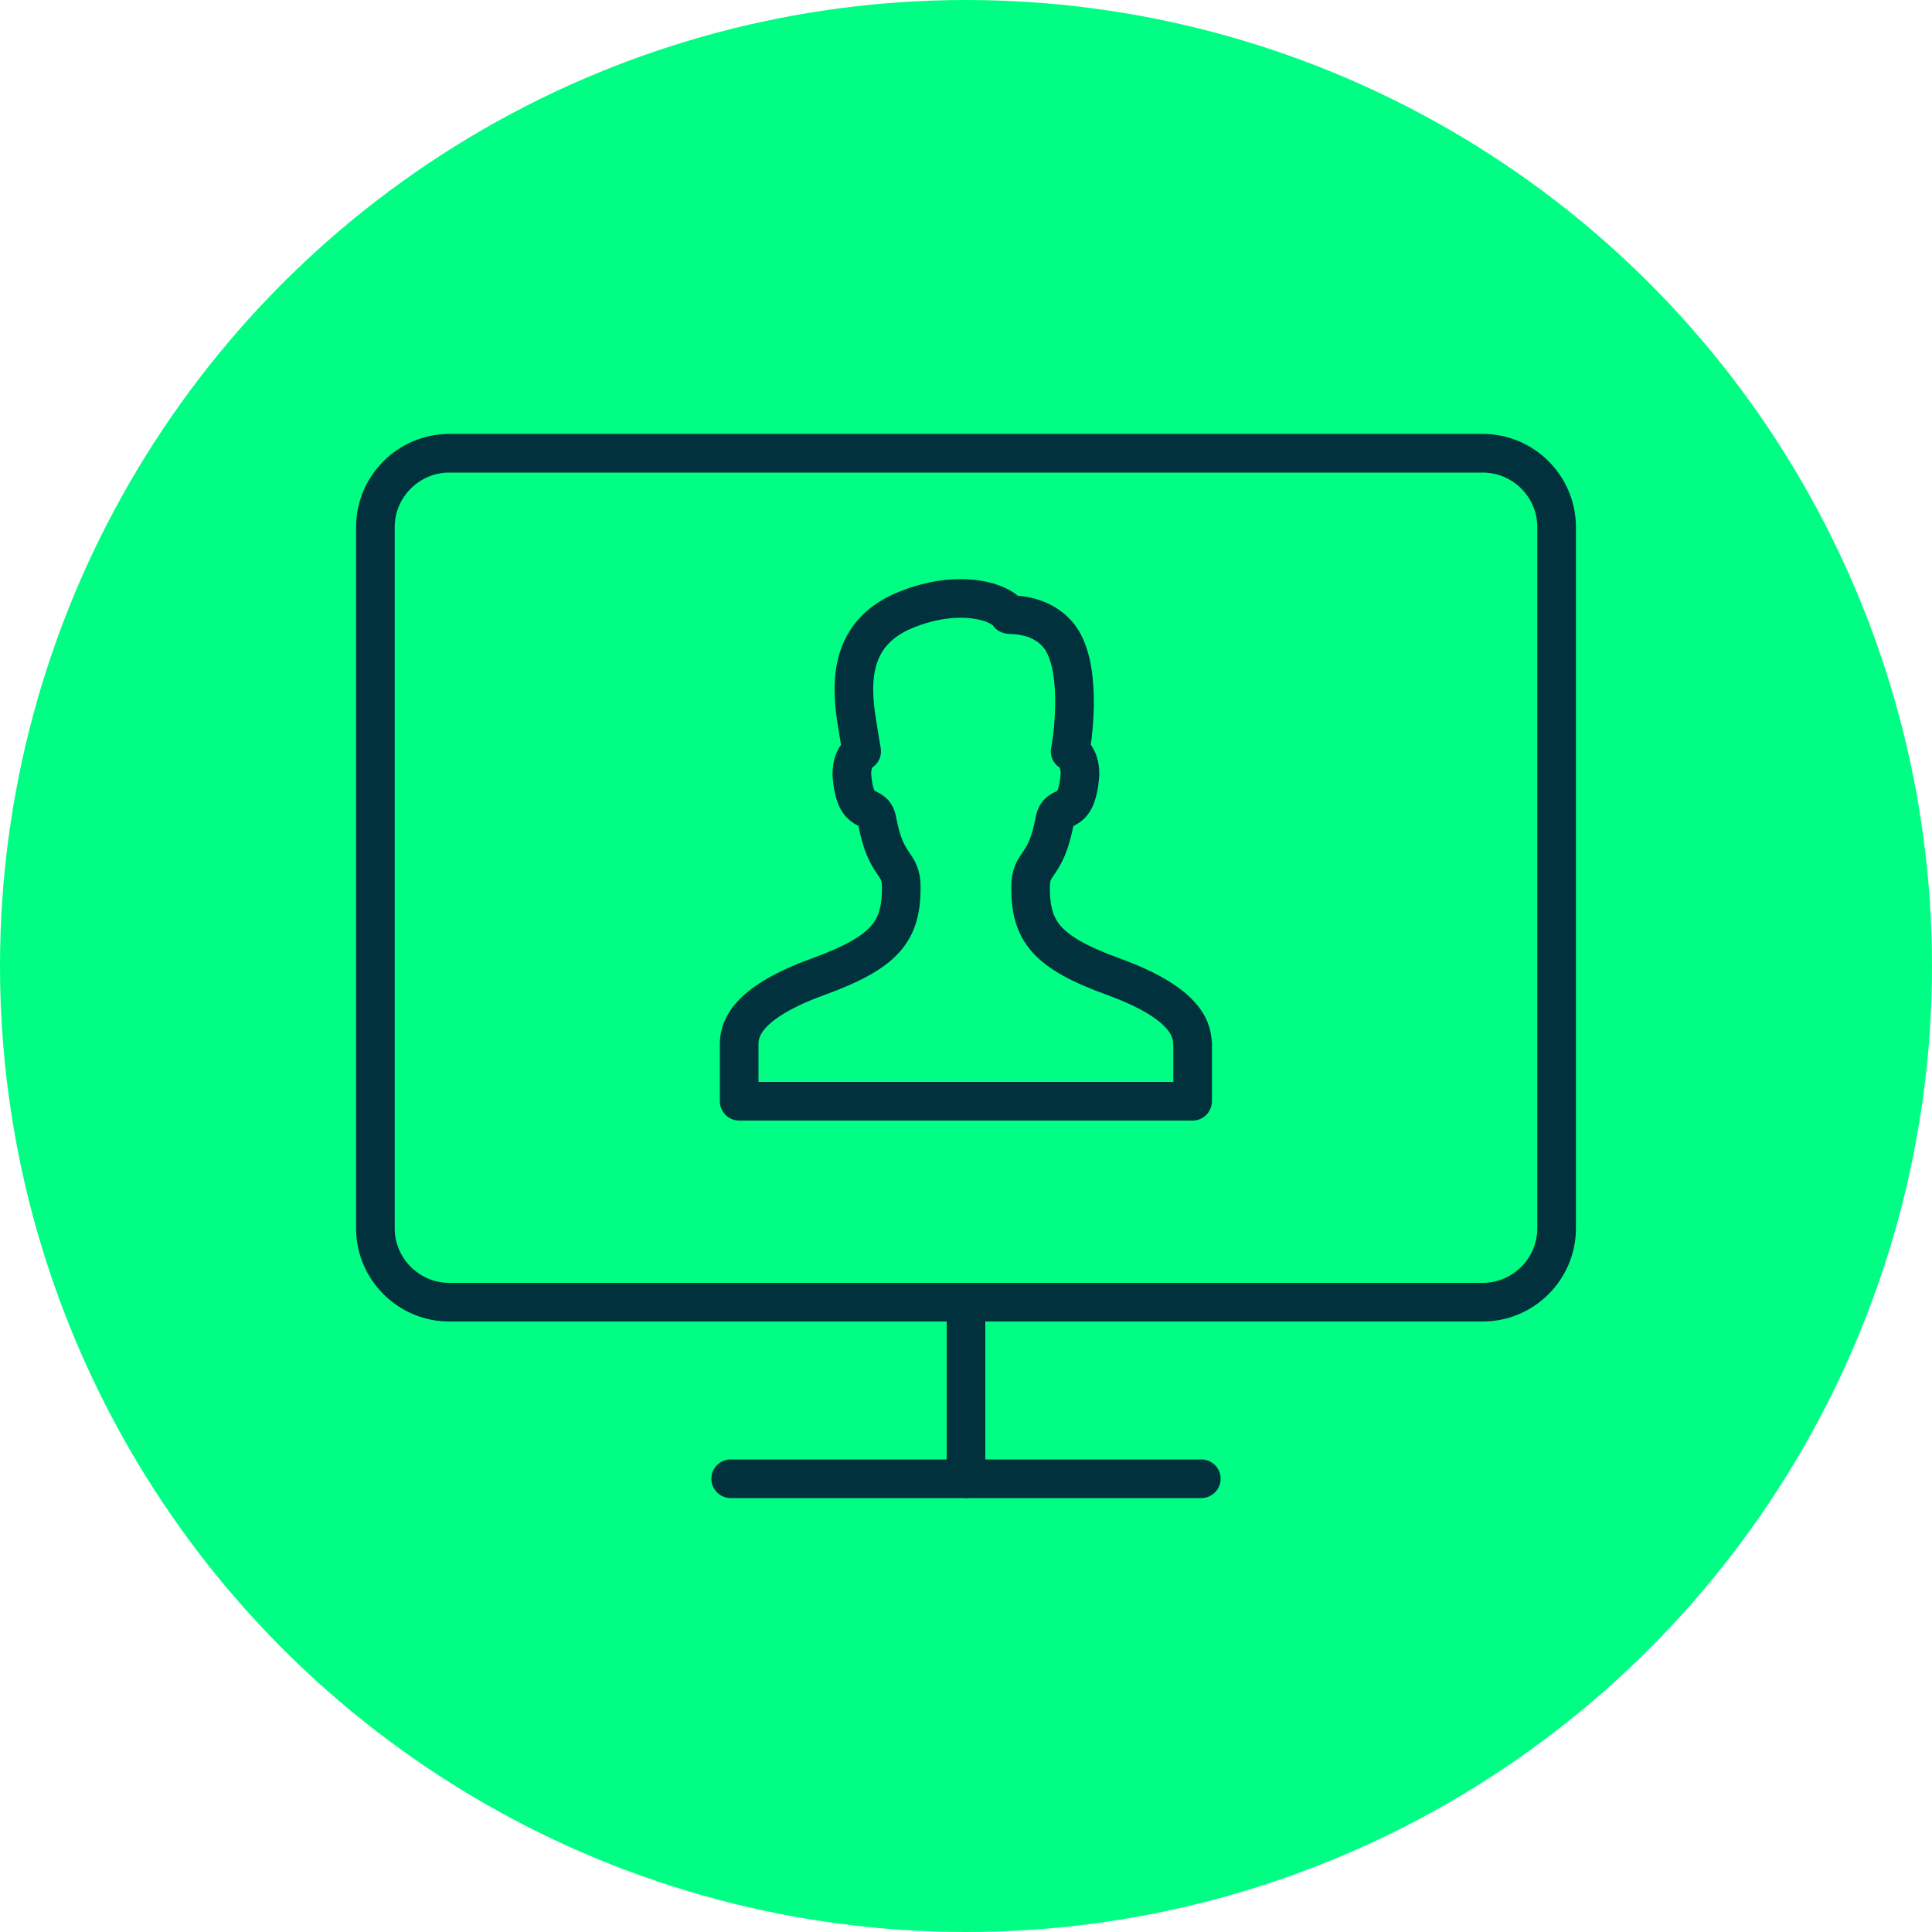
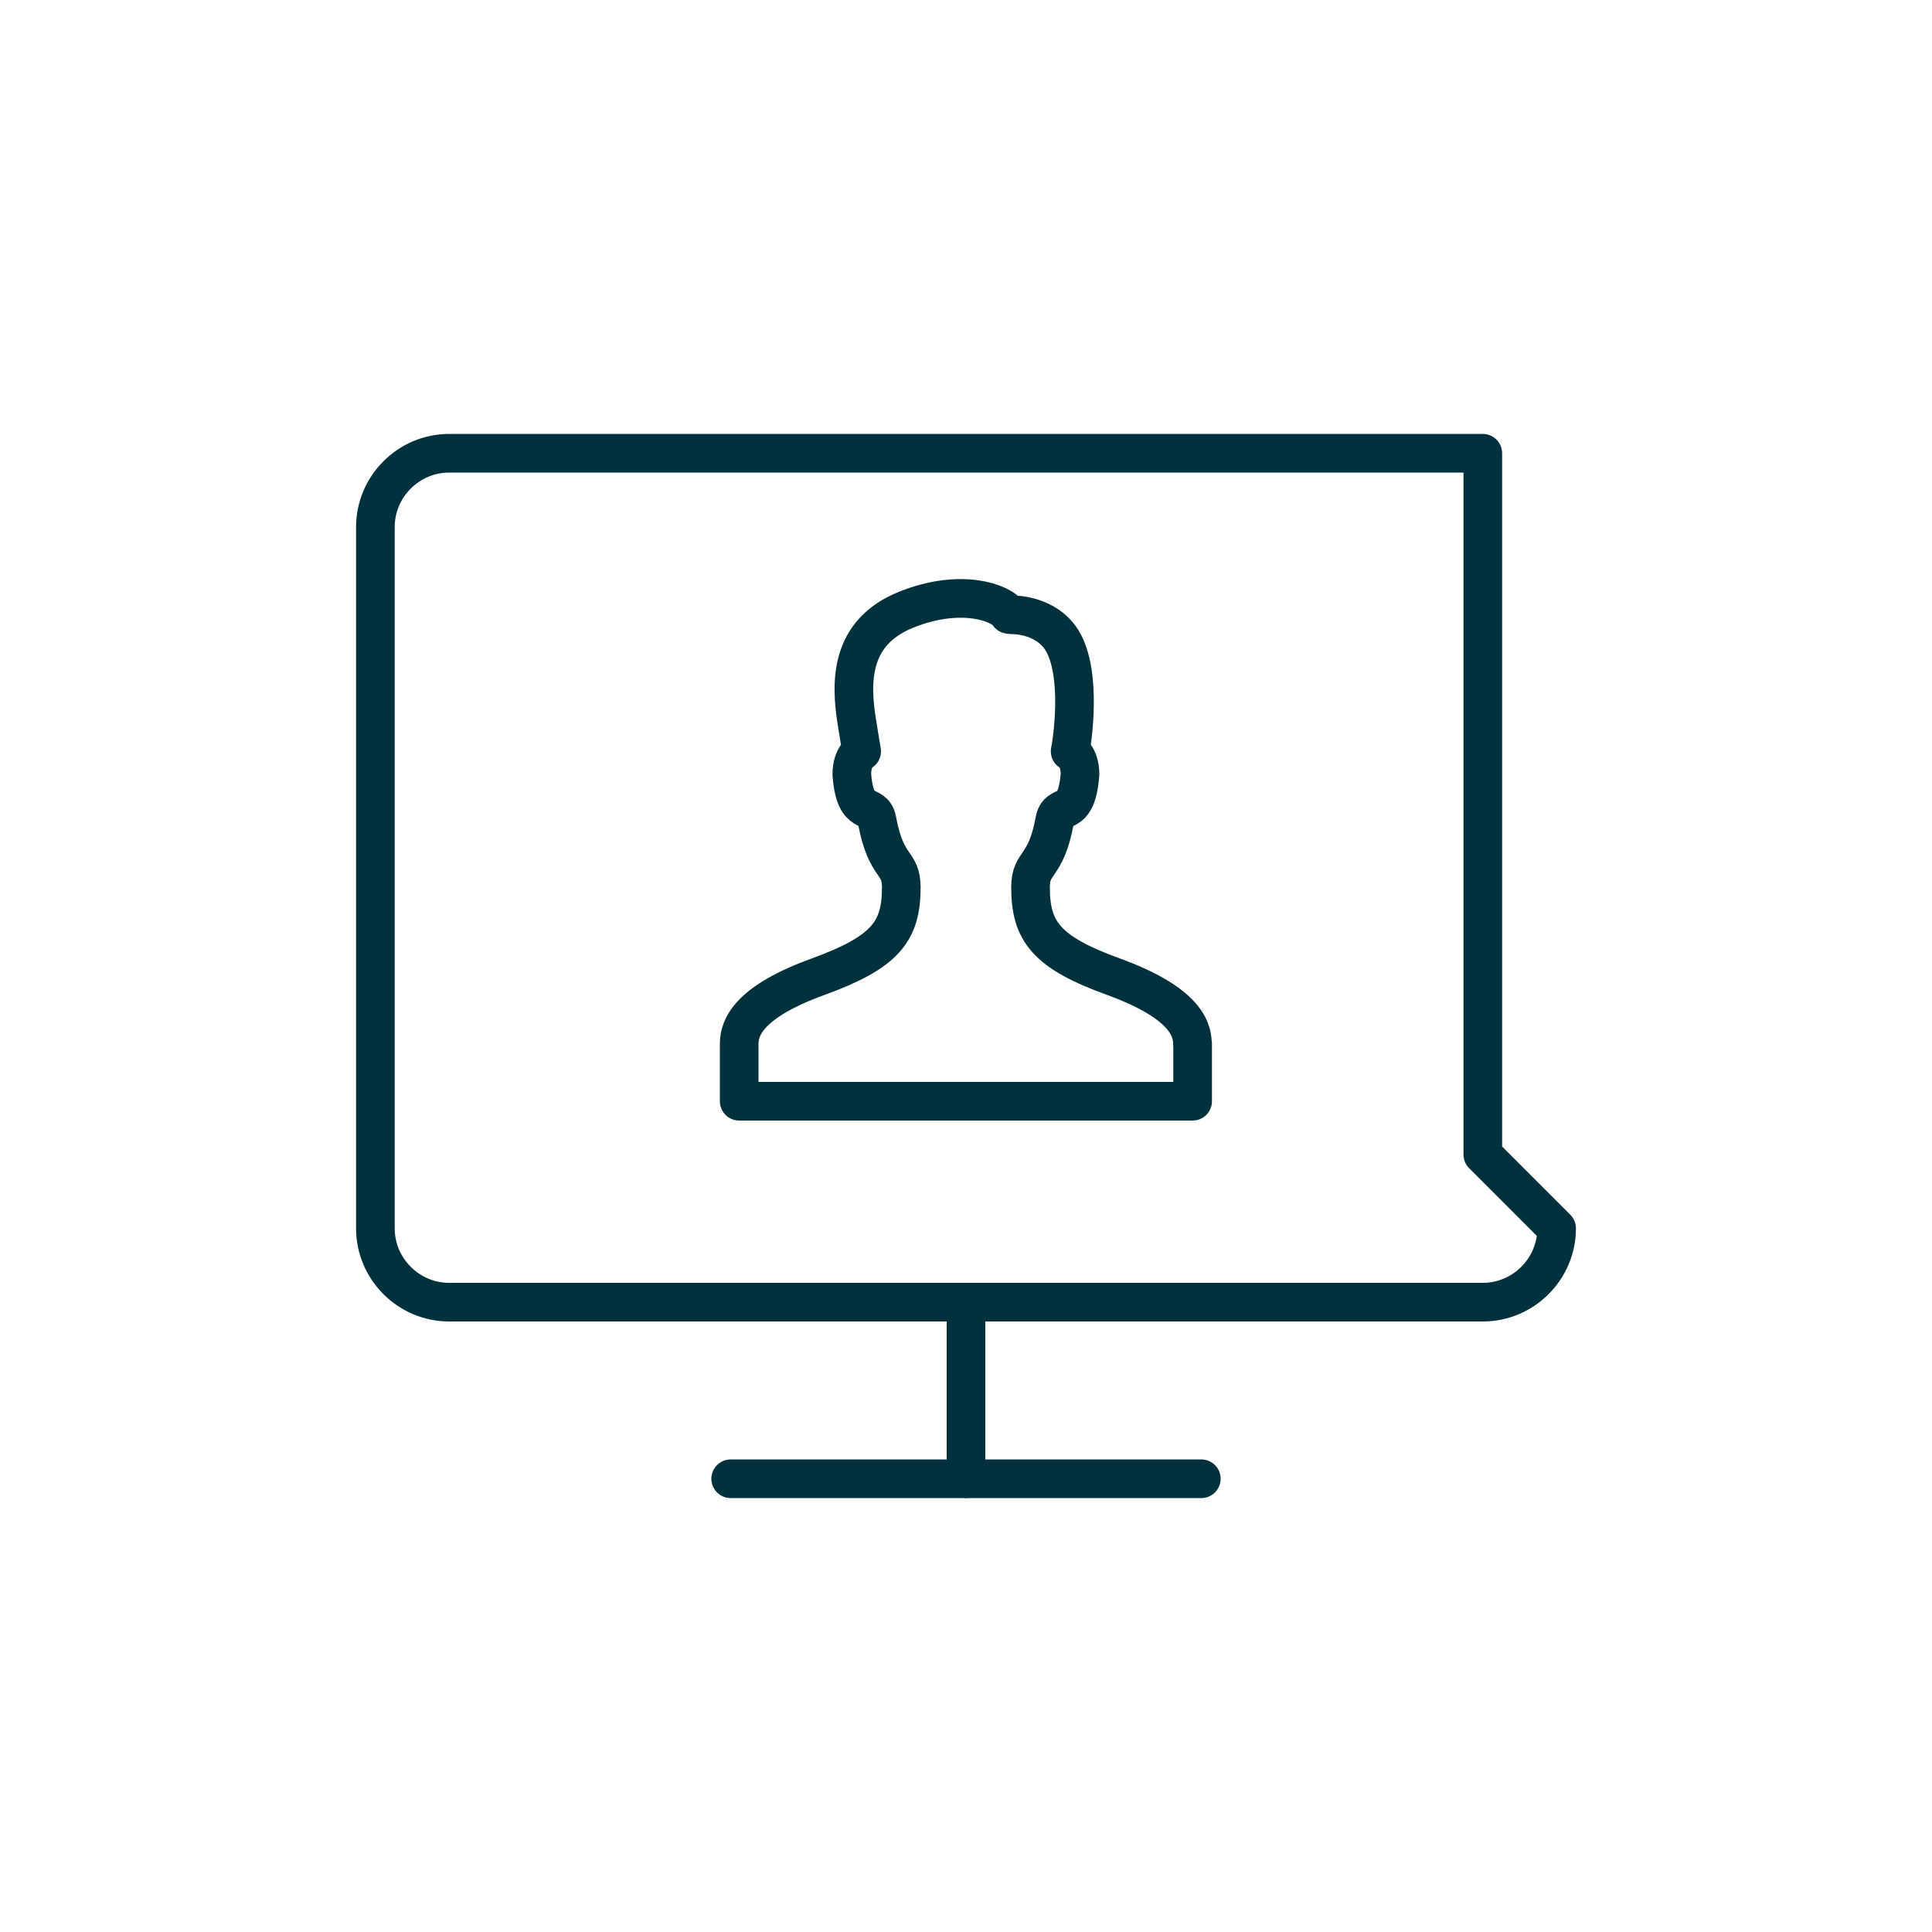
<svg xmlns="http://www.w3.org/2000/svg" id="Layer_1" viewBox="0 0 100 100">
  <defs>
    <style>.cls-1{fill:none;stroke:#00313c;stroke-linecap:round;stroke-linejoin:round;stroke-width:2px;}.cls-2{fill:#01fe84;}</style>
  </defs>
  <g id="webinar">
    <g id="award">
-       <circle class="cls-2" cx="50" cy="50" r="50" />
-     </g>
-     <path class="cls-1" d="M61.73,54.02v2.98h-23.47v-2.98c0-.89.57-2.19,4.07-3.46,3.49-1.27,4.32-2.34,4.32-4.63,0-1.38-.78-.93-1.25-3.45-.19-1.05-1.13-.02-1.31-2.4,0-.95.51-1.19.51-1.19,0,0-.12-.68-.24-1.46-.35-2.12-.39-4.69,2.54-5.87,2.82-1.14,4.95-.37,5.31.24.03,0,.06.02.09.02.31,0,1.6.03,2.45,1.02,1.26,1.47.83,5.07.64,6.05,0,0,.51.23.51,1.19-.18,2.39-1.12,1.36-1.31,2.4-.47,2.52-1.25,2.07-1.25,3.45,0,2.29.83,3.37,4.31,4.63,3.5,1.28,4.07,2.57,4.07,3.46ZM50,67.41v9.14M37.82,76.54h24.36M80.57,63.58c0,2.1-1.72,3.82-3.82,3.82H23.25c-2.1,0-3.82-1.72-3.82-3.82V27.28c0-2.1,1.72-3.82,3.82-3.82h53.5c2.1,0,3.82,1.72,3.82,3.82v36.3Z" />
+       </g>
+     <path class="cls-1" d="M61.73,54.02v2.98h-23.47v-2.98c0-.89.57-2.19,4.07-3.46,3.49-1.27,4.32-2.34,4.32-4.63,0-1.38-.78-.93-1.25-3.45-.19-1.05-1.13-.02-1.31-2.4,0-.95.51-1.19.51-1.19,0,0-.12-.68-.24-1.46-.35-2.12-.39-4.69,2.54-5.87,2.82-1.14,4.95-.37,5.31.24.03,0,.06.02.09.02.31,0,1.6.03,2.45,1.02,1.26,1.47.83,5.07.64,6.05,0,0,.51.23.51,1.19-.18,2.39-1.12,1.36-1.31,2.4-.47,2.52-1.25,2.07-1.25,3.45,0,2.29.83,3.37,4.31,4.63,3.5,1.28,4.07,2.57,4.07,3.46ZM50,67.41v9.14M37.82,76.54h24.36M80.57,63.58c0,2.1-1.72,3.82-3.82,3.82H23.25c-2.1,0-3.82-1.72-3.82-3.82V27.28c0-2.1,1.72-3.82,3.82-3.82h53.5v36.3Z" />
  </g>
</svg>